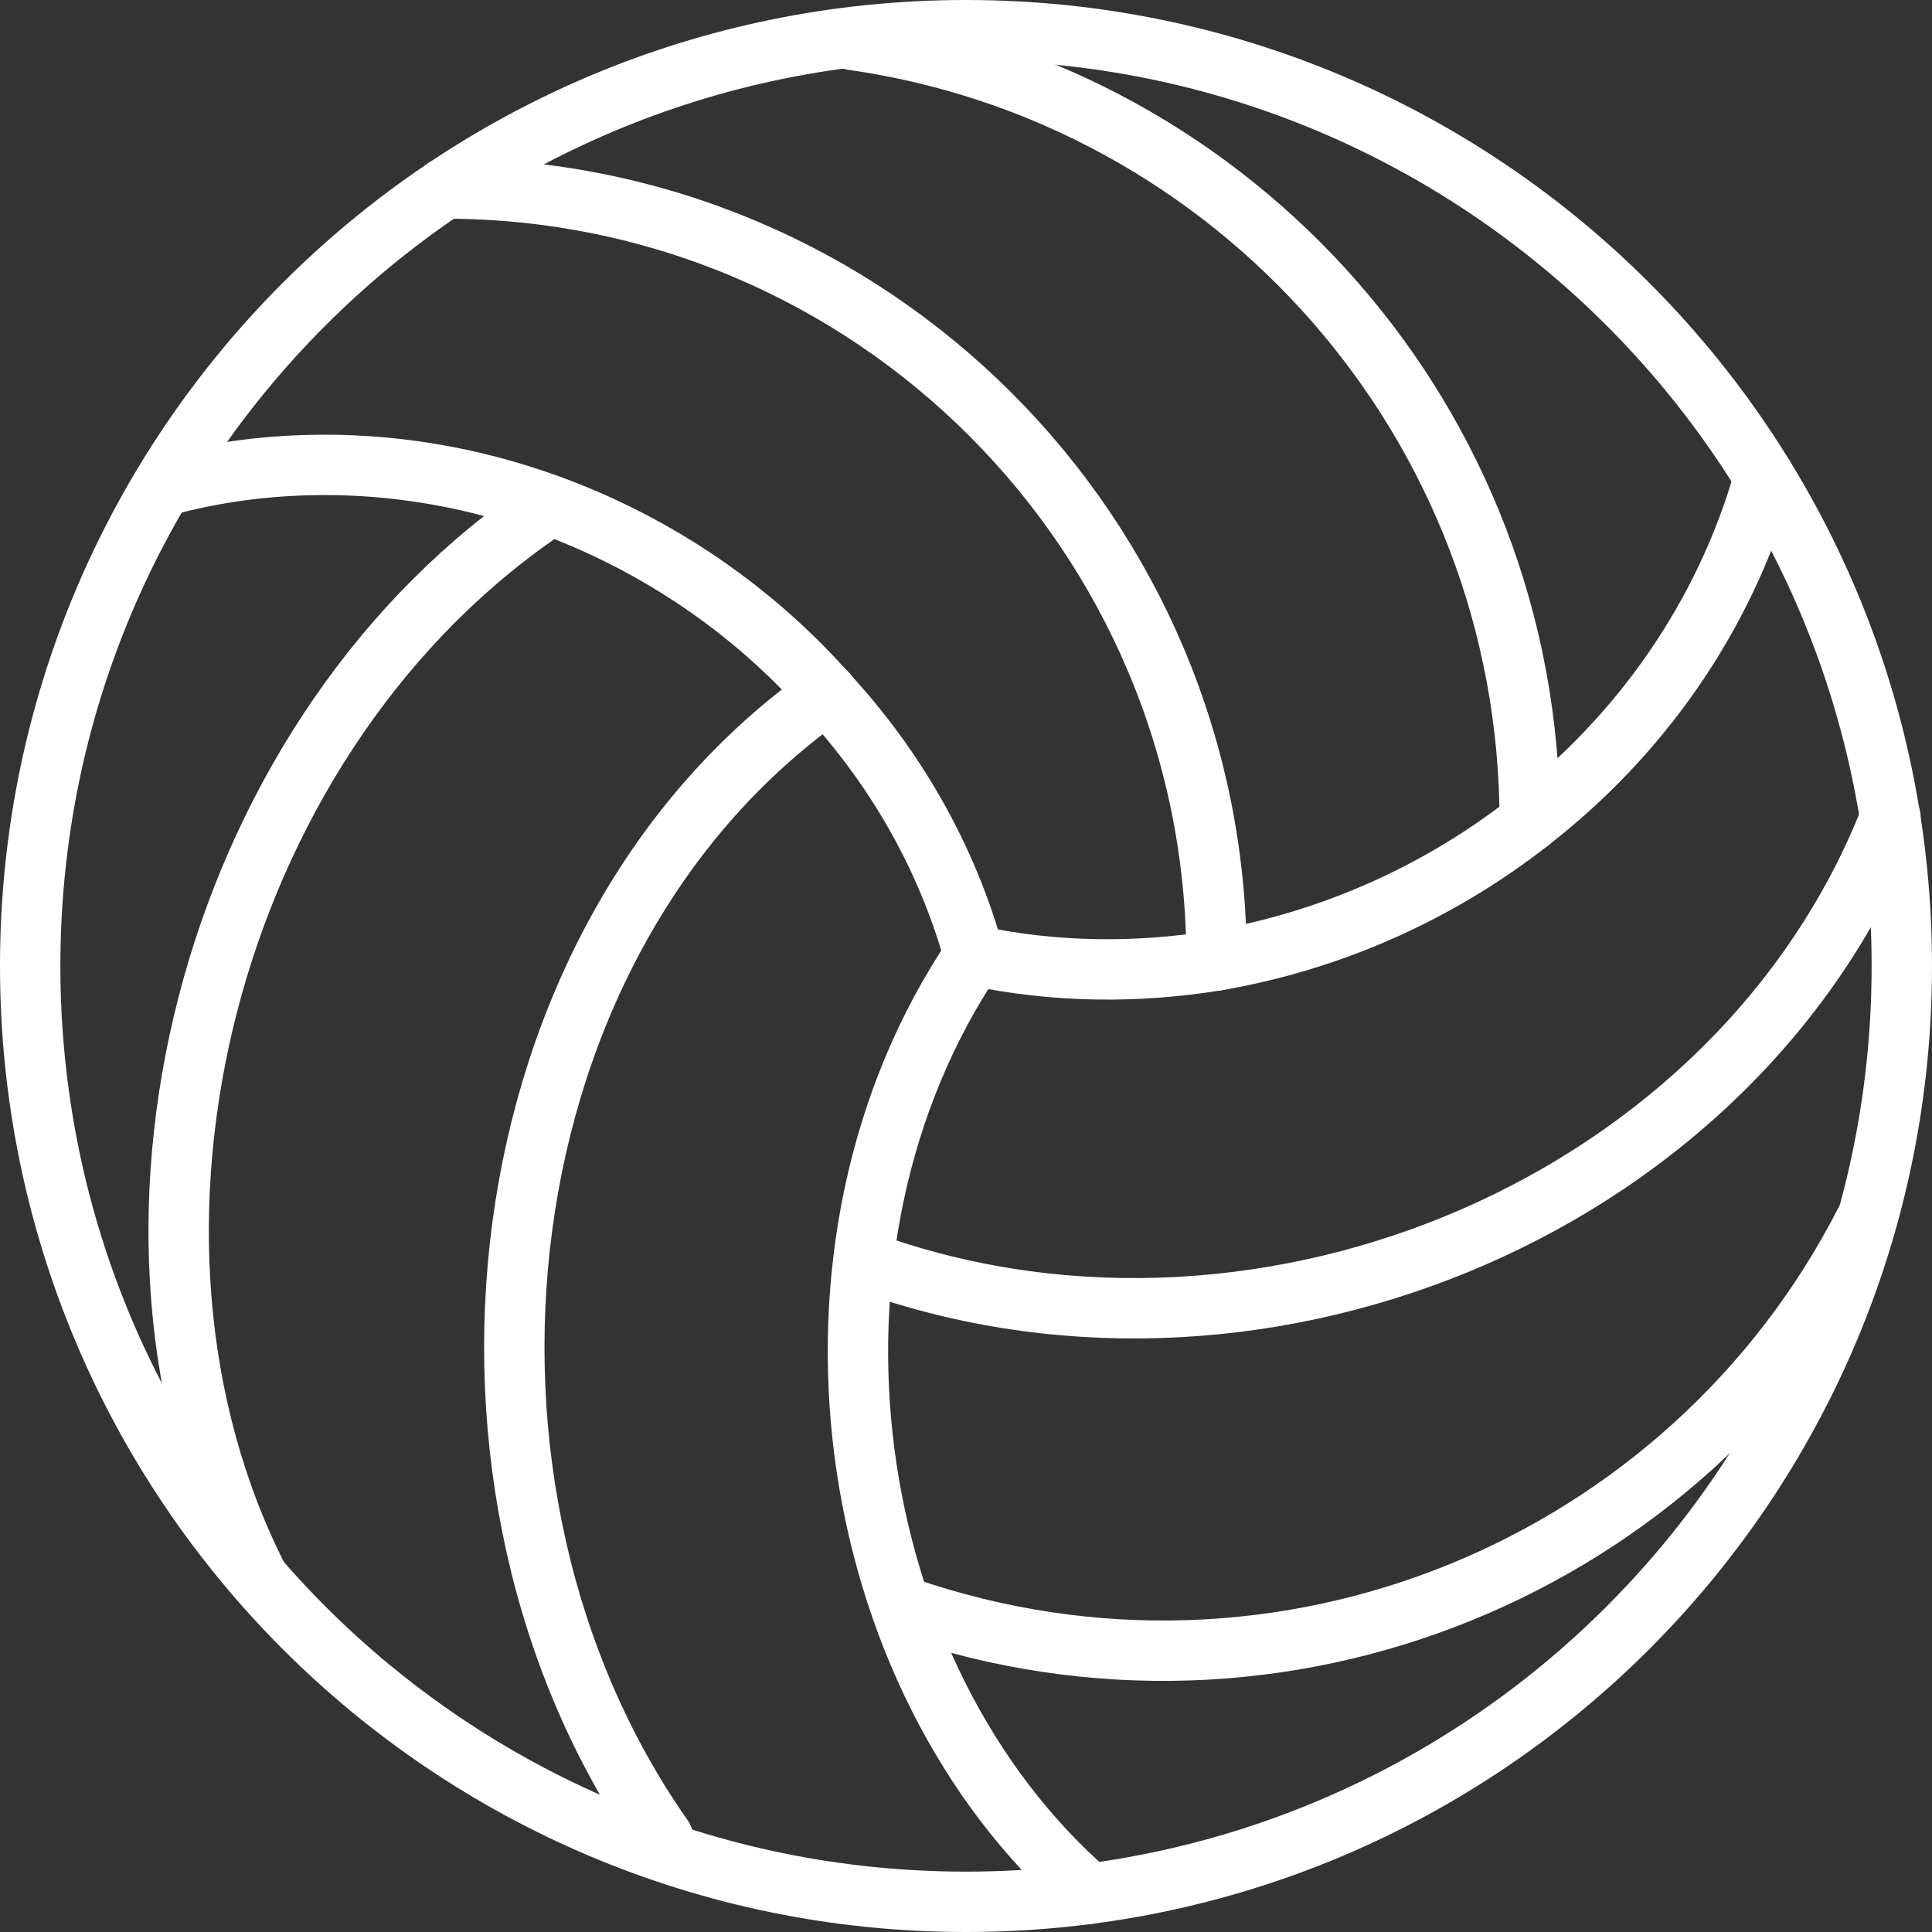
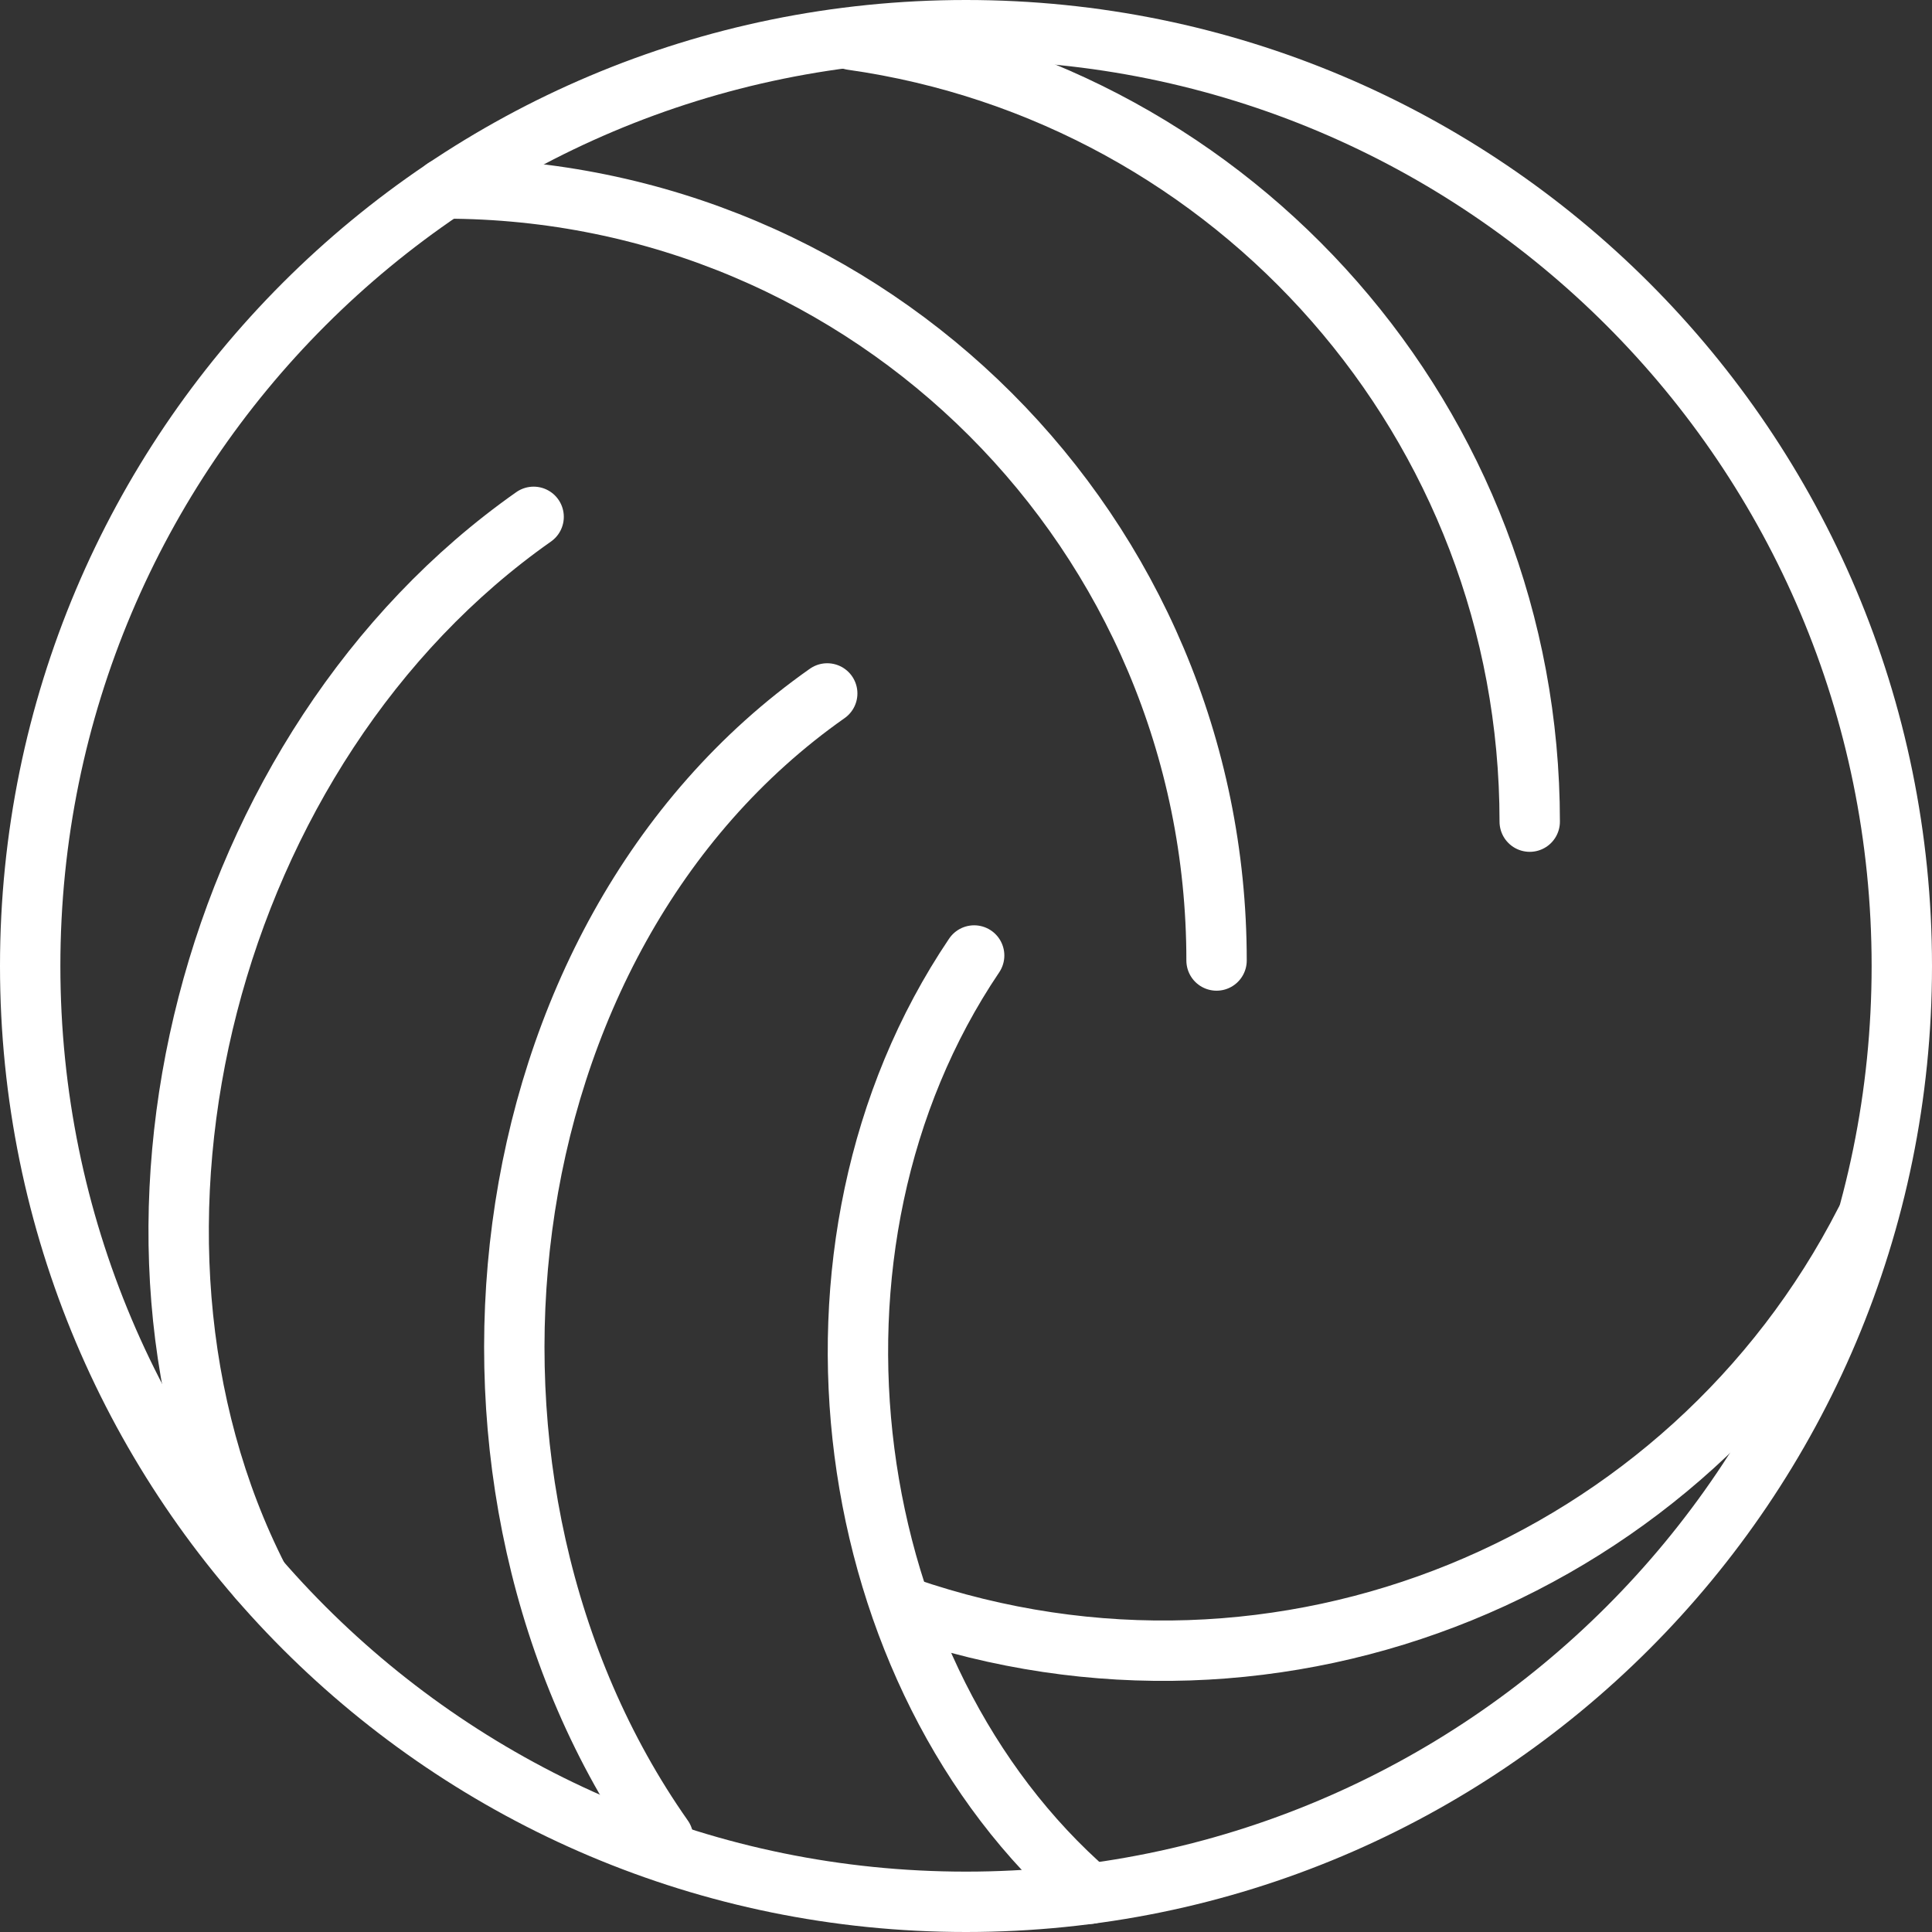
<svg xmlns="http://www.w3.org/2000/svg" width="64" height="64" viewBox="0 0 64 64" fill="none">
  <rect x="0" y="0" width="64" height="64" fill="#333333" stroke="none" />
  <path d="M63 32C63 14.866 49.134 1 32 1C14.866 1 1 14.866 1 32C1 49.134 14.866 63 32 63C49.134 63 63 49.136 63 32Z" stroke="white" stroke-width="2" stroke-miterlimit="10" stroke-linecap="round" stroke-linejoin="round" />
-   <path d="M5.422 16.101C7.201 15.616 8.98 15.4 10.759 15.4C17.121 15.4 23.24 18.285 27.391 22.975C29.656 25.428 31.354 28.366 32.271 31.655C34.939 32.221 37.662 32.248 40.304 31.817C44.078 31.17 47.663 29.579 50.682 27.207C54.294 24.404 57.124 20.468 58.445 15.805" stroke="white" stroke-width="2" stroke-miterlimit="10" stroke-linecap="round" stroke-linejoin="round" />
  <path d="M36.098 62.733C27.796 55.536 25.774 41.276 32.27 31.652" stroke="white" stroke-width="2" stroke-miterlimit="10" stroke-linecap="round" stroke-linejoin="round" />
  <path d="M40.3 31.818C40.3 17.682 28.86 6.244 14.727 6.244" stroke="white" stroke-width="2" stroke-miterlimit="10" stroke-linecap="round" stroke-linejoin="round" />
  <path d="M50.674 27.218C50.674 14.02 40.924 3.118 28.225 1.32" stroke="white" stroke-width="2" stroke-miterlimit="10" stroke-linecap="round" stroke-linejoin="round" />
-   <path d="M29.035 41.925C42.055 46.427 57.609 39.823 62.623 27.072" stroke="white" stroke-width="2" stroke-miterlimit="10" stroke-linecap="round" stroke-linejoin="round" />
  <path d="M29.984 53.242C42.462 57.546 55.946 51.886 61.788 40.467" stroke="white" stroke-width="2" stroke-miterlimit="10" stroke-linecap="round" stroke-linejoin="round" />
  <path d="M27.403 22.971C15.839 31.101 13.838 49.318 21.966 60.88" stroke="white" stroke-width="2" stroke-miterlimit="10" stroke-linecap="round" stroke-linejoin="round" />
  <path d="M17.677 17.121C6.878 24.712 2.732 40.878 8.565 52.299" stroke="white" stroke-width="2" stroke-miterlimit="10" stroke-linecap="round" stroke-linejoin="round" />
</svg>